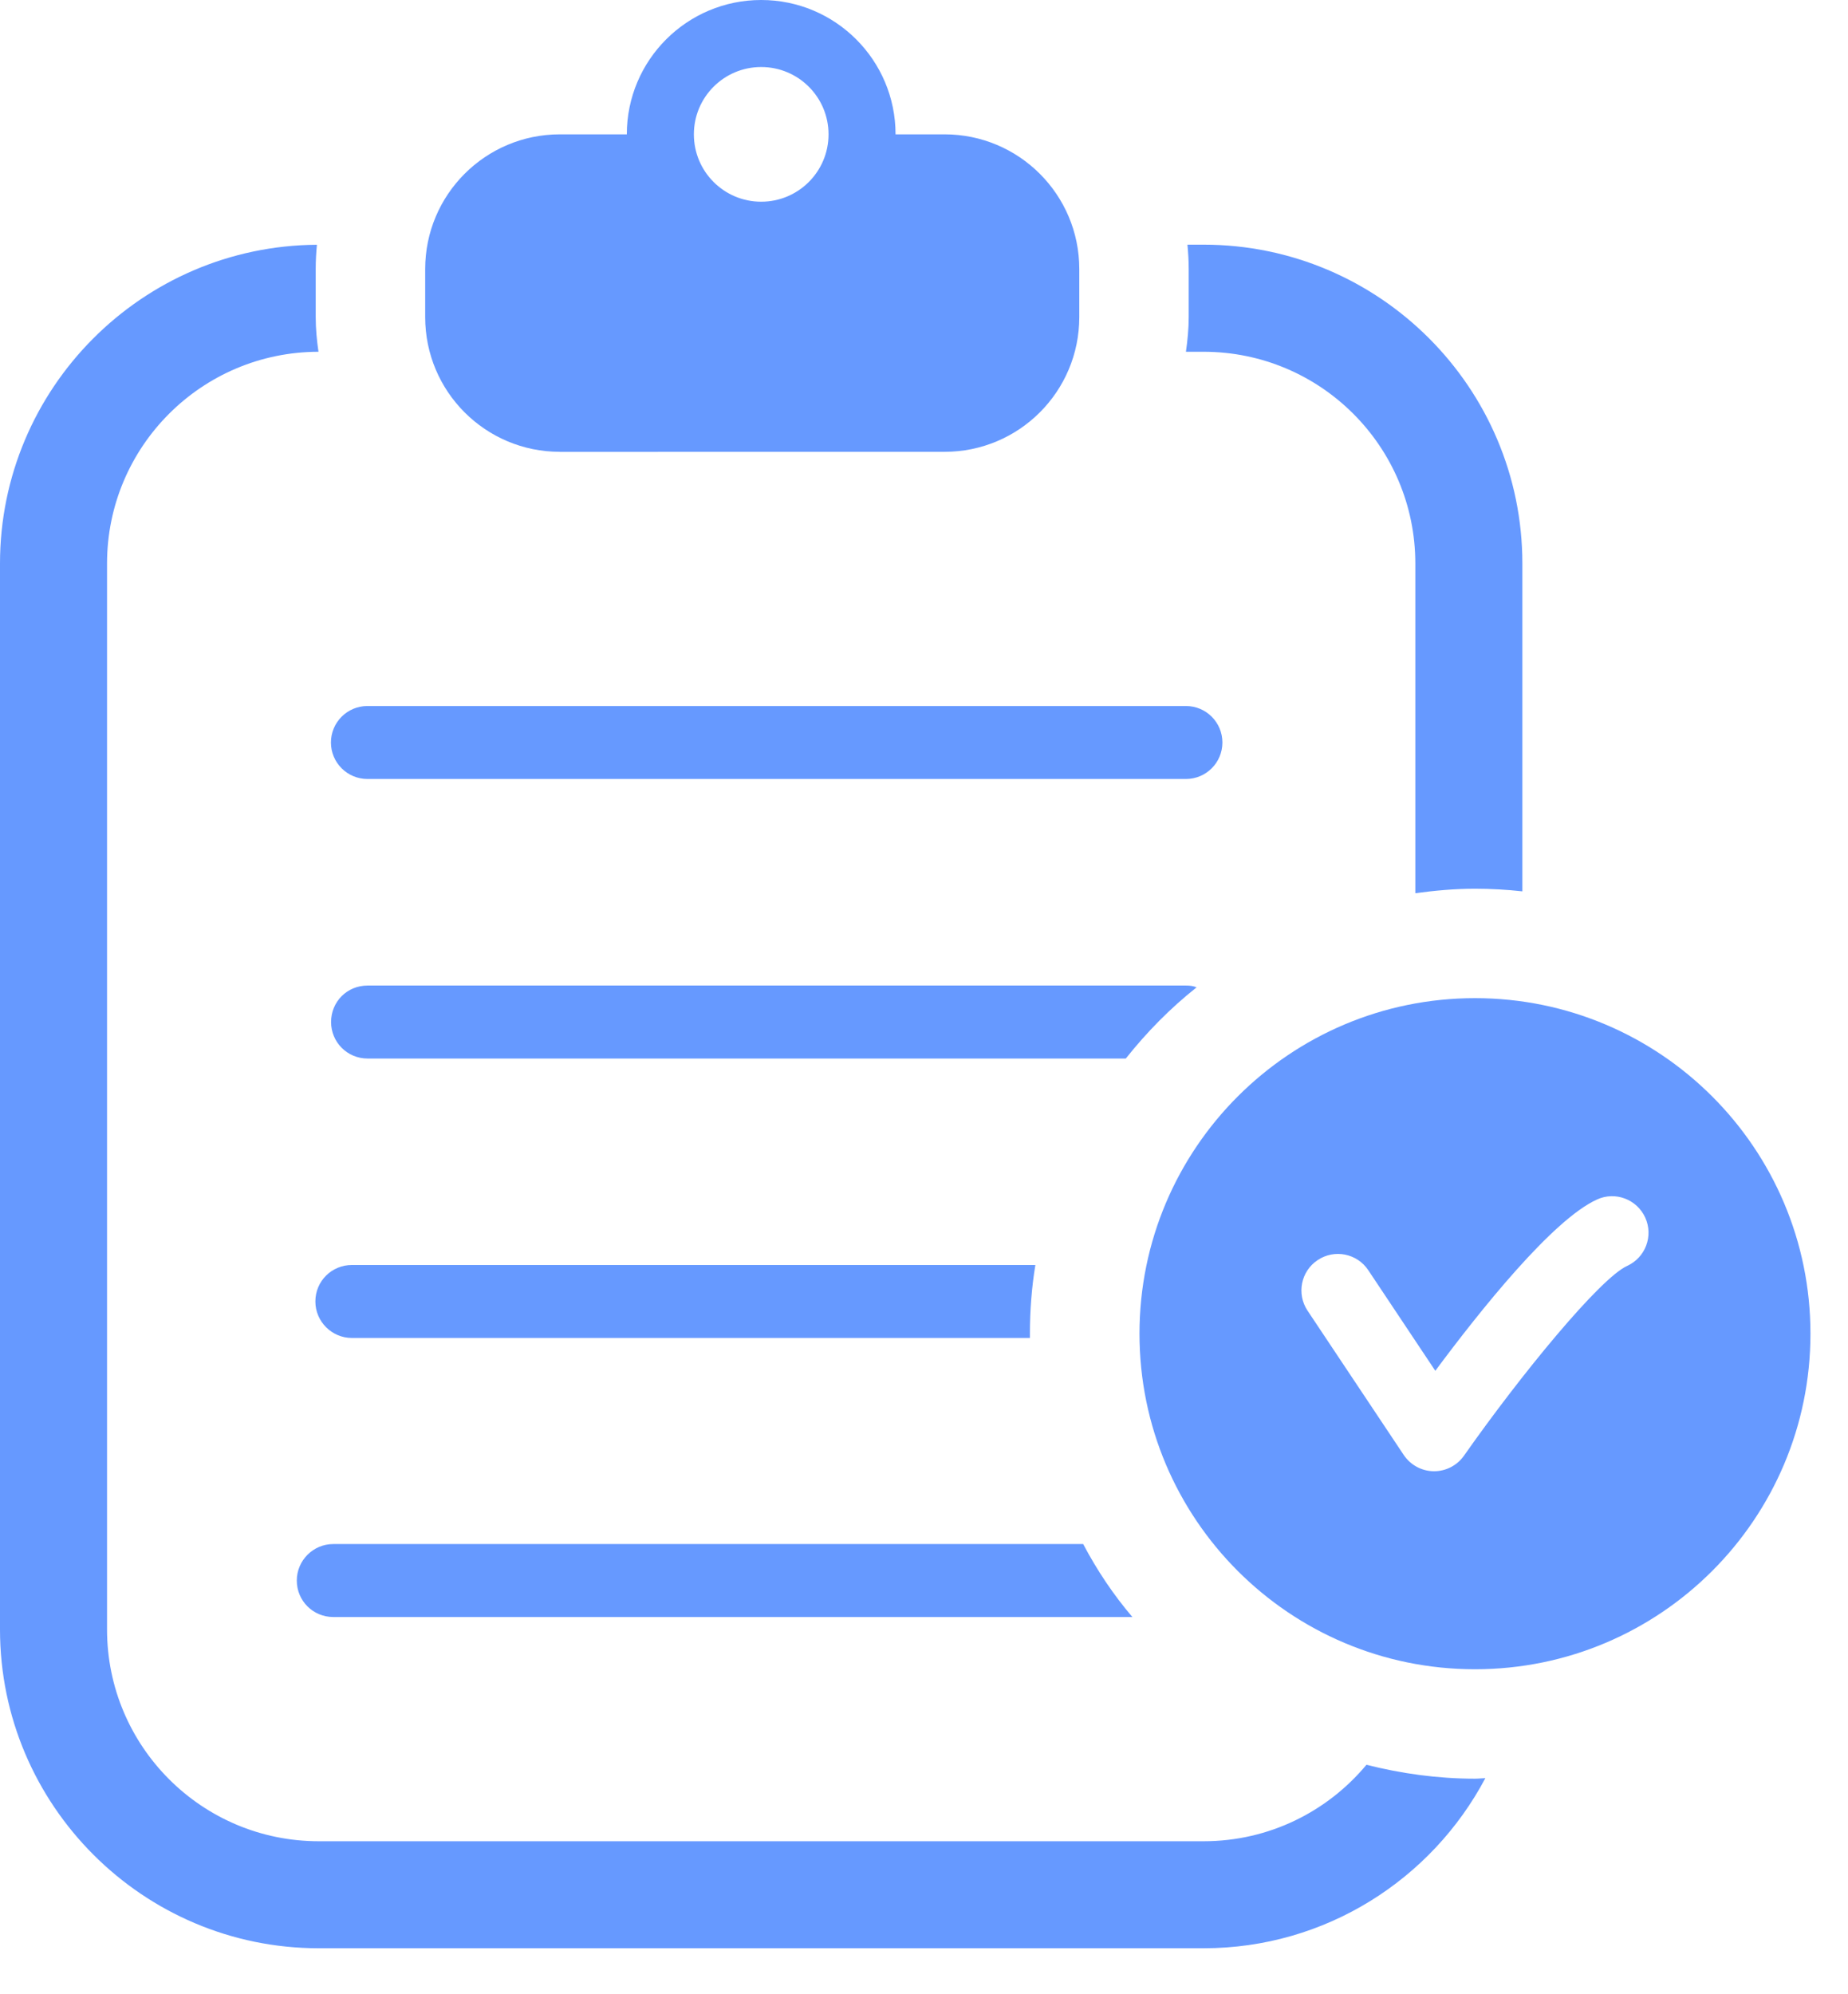
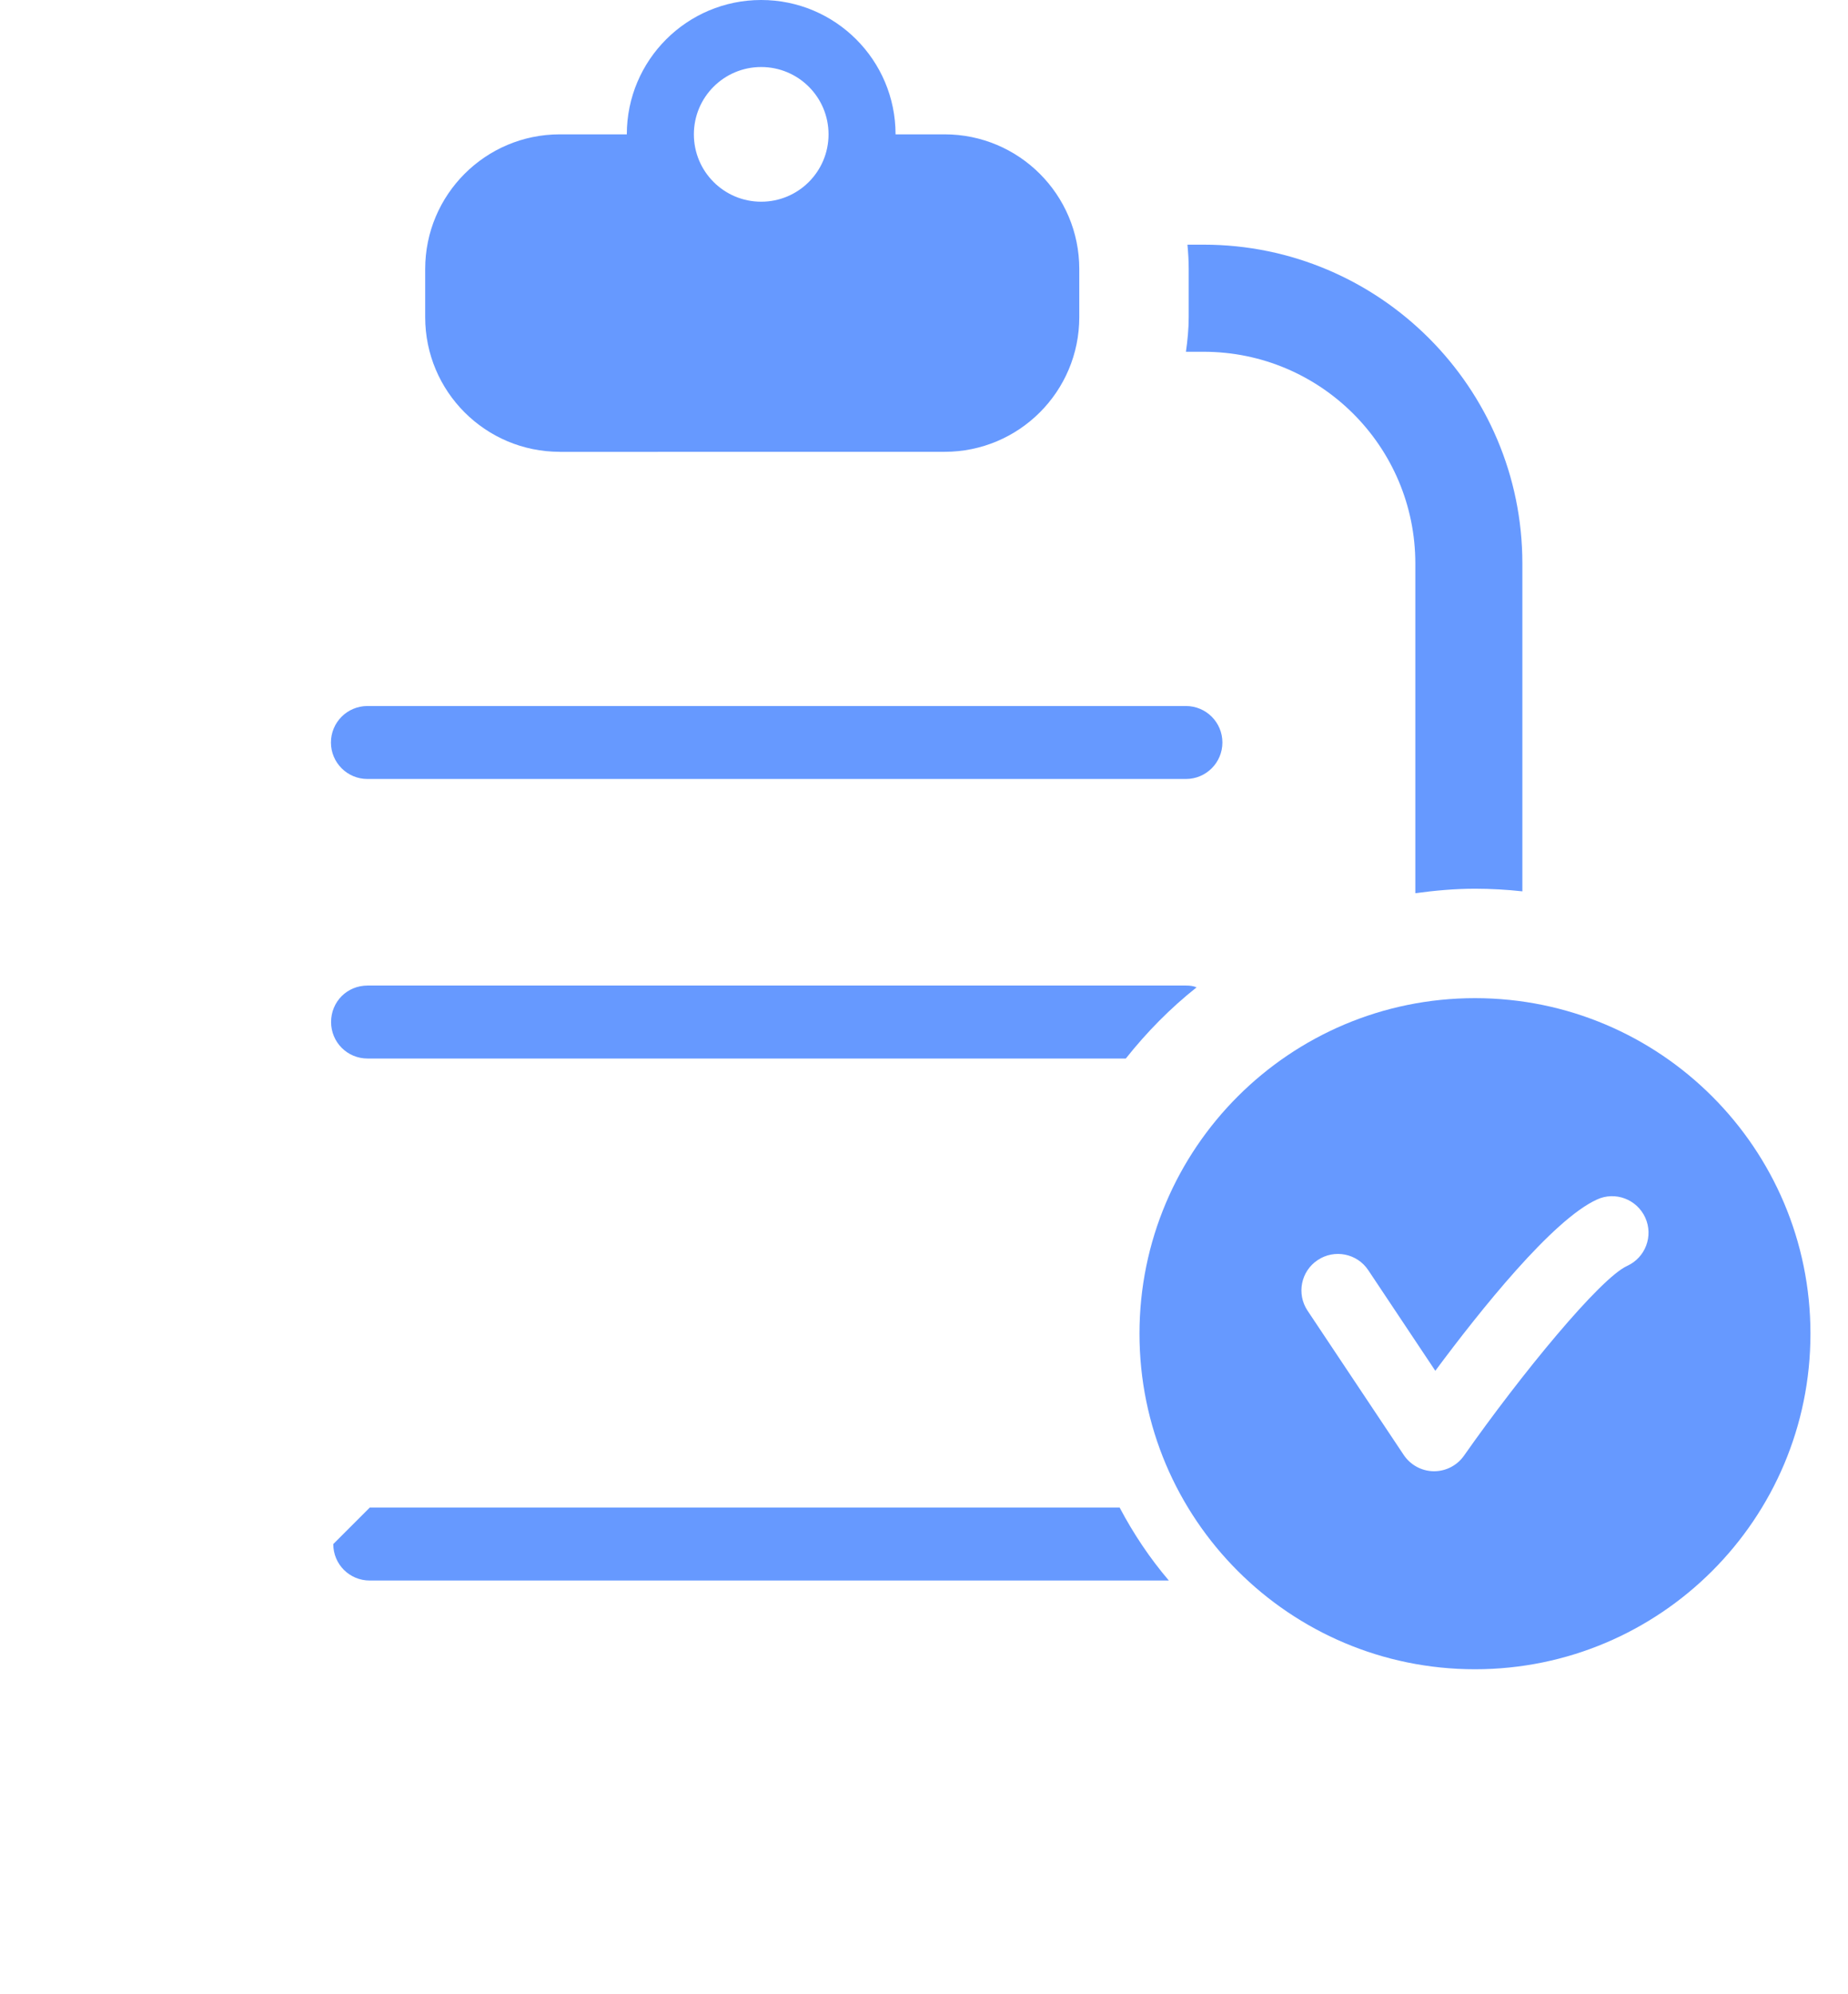
<svg xmlns="http://www.w3.org/2000/svg" width="100%" height="100%" viewBox="0 0 38 41" version="1.1" xml:space="preserve" style="fill-rule:evenodd;clip-rule:evenodd;stroke-linejoin:round;stroke-miterlimit:1.414;">
  <g id="logo">
    <path d="M15.652,1.378c0.765,0 1.385,0.619 1.385,1.384c0,0.765 -0.62,1.385 -1.385,1.385c-0.765,0 -1.384,-0.62 -1.384,-1.385c0,-0.765 0.619,-1.384 1.384,-1.384m-4.14,7.912l7.911,-0.001c1.53,0 2.77,-1.239 2.77,-2.769l0,-0.989c0,-1.529 -1.24,-2.769 -2.77,-2.769l-1.008,0c0,-1.525 -1.237,-2.762 -2.763,-2.762c-1.526,0 -2.763,1.237 -2.763,2.762l-1.377,0c-1.53,0 -2.769,1.24 -2.769,2.769l0,0.989c0,1.53 1.239,2.769 2.769,2.769" style="fill:#69f;fill-rule:nonzero;" />
    <path d="M24.386,7.232l0.363,0c2.405,0 4.354,1.949 4.354,4.353l0,6.778c0.403,-0.054 0.81,-0.092 1.226,-0.092c0.33,0 0.654,0.019 0.975,0.054l0,-6.74c0,-3.614 -2.94,-6.555 -6.555,-6.555l-0.332,0c0.016,0.165 0.026,0.333 0.026,0.501l0,0.99c0,0.242 -0.024,0.477 -0.057,0.711" style="fill:#69f;fill-rule:nonzero;" />
-     <path d="M28.098,36.282c-0.799,0.96 -2.002,1.572 -3.348,1.572l-18.195,0c-2.405,0 -4.354,-1.95 -4.354,-4.355l0,-21.913c0,-2.403 1.946,-4.351 4.348,-4.354c-0.034,-0.233 -0.057,-0.47 -0.057,-0.712l0,-0.988c0,-0.169 0.009,-0.336 0.025,-0.5c-3.597,0.021 -6.517,2.952 -6.517,6.554l0,21.913c0,3.614 2.941,6.555 6.554,6.555l18.196,0c2.509,0 4.692,-1.419 5.793,-3.497c-0.071,0.002 -0.141,0.011 -0.213,0.011c-0.771,0 -1.517,-0.106 -2.232,-0.286" style="fill:#69f;fill-rule:nonzero;" />
    <path d="M7.555,16.015l16.831,0c0.415,0 0.75,-0.336 0.75,-0.75c0,-0.414 -0.335,-0.75 -0.75,-0.75l-16.831,0c-0.414,0 -0.75,0.336 -0.75,0.75c0,0.414 0.336,0.75 0.75,0.75" style="fill:#69f;fill-rule:nonzero;" />
    <path d="M24.605,20.299c-0.067,-0.03 -0.142,-0.037 -0.217,-0.037l-16.83,0c-0.42,0 -0.75,0.33 -0.75,0.75c0,0.412 0.33,0.75 0.75,0.75l15.592,0c0.428,-0.54 0.915,-1.035 1.455,-1.463" style="fill:#69f;fill-rule:nonzero;" />
-     <path d="M7.235,27.507l13.943,0l0,-0.09c0,-0.48 0.037,-0.953 0.112,-1.41l-14.055,0c-0.412,0 -0.75,0.33 -0.75,0.75c0,0.412 0.338,0.75 0.75,0.75" style="fill:#69f;fill-rule:nonzero;" />
-     <path d="M6.853,31.744c-0.413,0 -0.75,0.337 -0.75,0.75c0,0.42 0.337,0.75 0.75,0.75l16.432,0c-0.39,-0.457 -0.727,-0.96 -1.012,-1.5l-15.42,0Z" style="fill:#69f;fill-rule:nonzero;" />
+     <path d="M6.853,31.744c0,0.42 0.337,0.75 0.75,0.75l16.432,0c-0.39,-0.457 -0.727,-0.96 -1.012,-1.5l-15.42,0Z" style="fill:#69f;fill-rule:nonzero;" />
    <path d="M33.458,26.026c-0.556,0.253 -2.175,2.222 -3.355,3.902c-0.141,0.2 -0.37,0.319 -0.614,0.319l-0.009,0c-0.248,-0.003 -0.477,-0.129 -0.615,-0.334l-1.978,-2.967c-0.23,-0.345 -0.137,-0.811 0.208,-1.04c0.344,-0.23 0.81,-0.138 1.04,0.207l1.379,2.069c0.922,-1.241 2.411,-3.107 3.324,-3.521c0.374,-0.174 0.821,-0.006 0.993,0.372c0.171,0.377 0.005,0.821 -0.373,0.993m-3.128,-5.505c-3.81,0 -6.899,3.089 -6.899,6.898c0,3.81 3.089,6.899 6.899,6.899c3.809,0 6.898,-3.089 6.898,-6.899c0,-3.809 -3.089,-6.898 -6.898,-6.898" style="fill:#69f;fill-rule:nonzero;" />
  </g>
</svg>